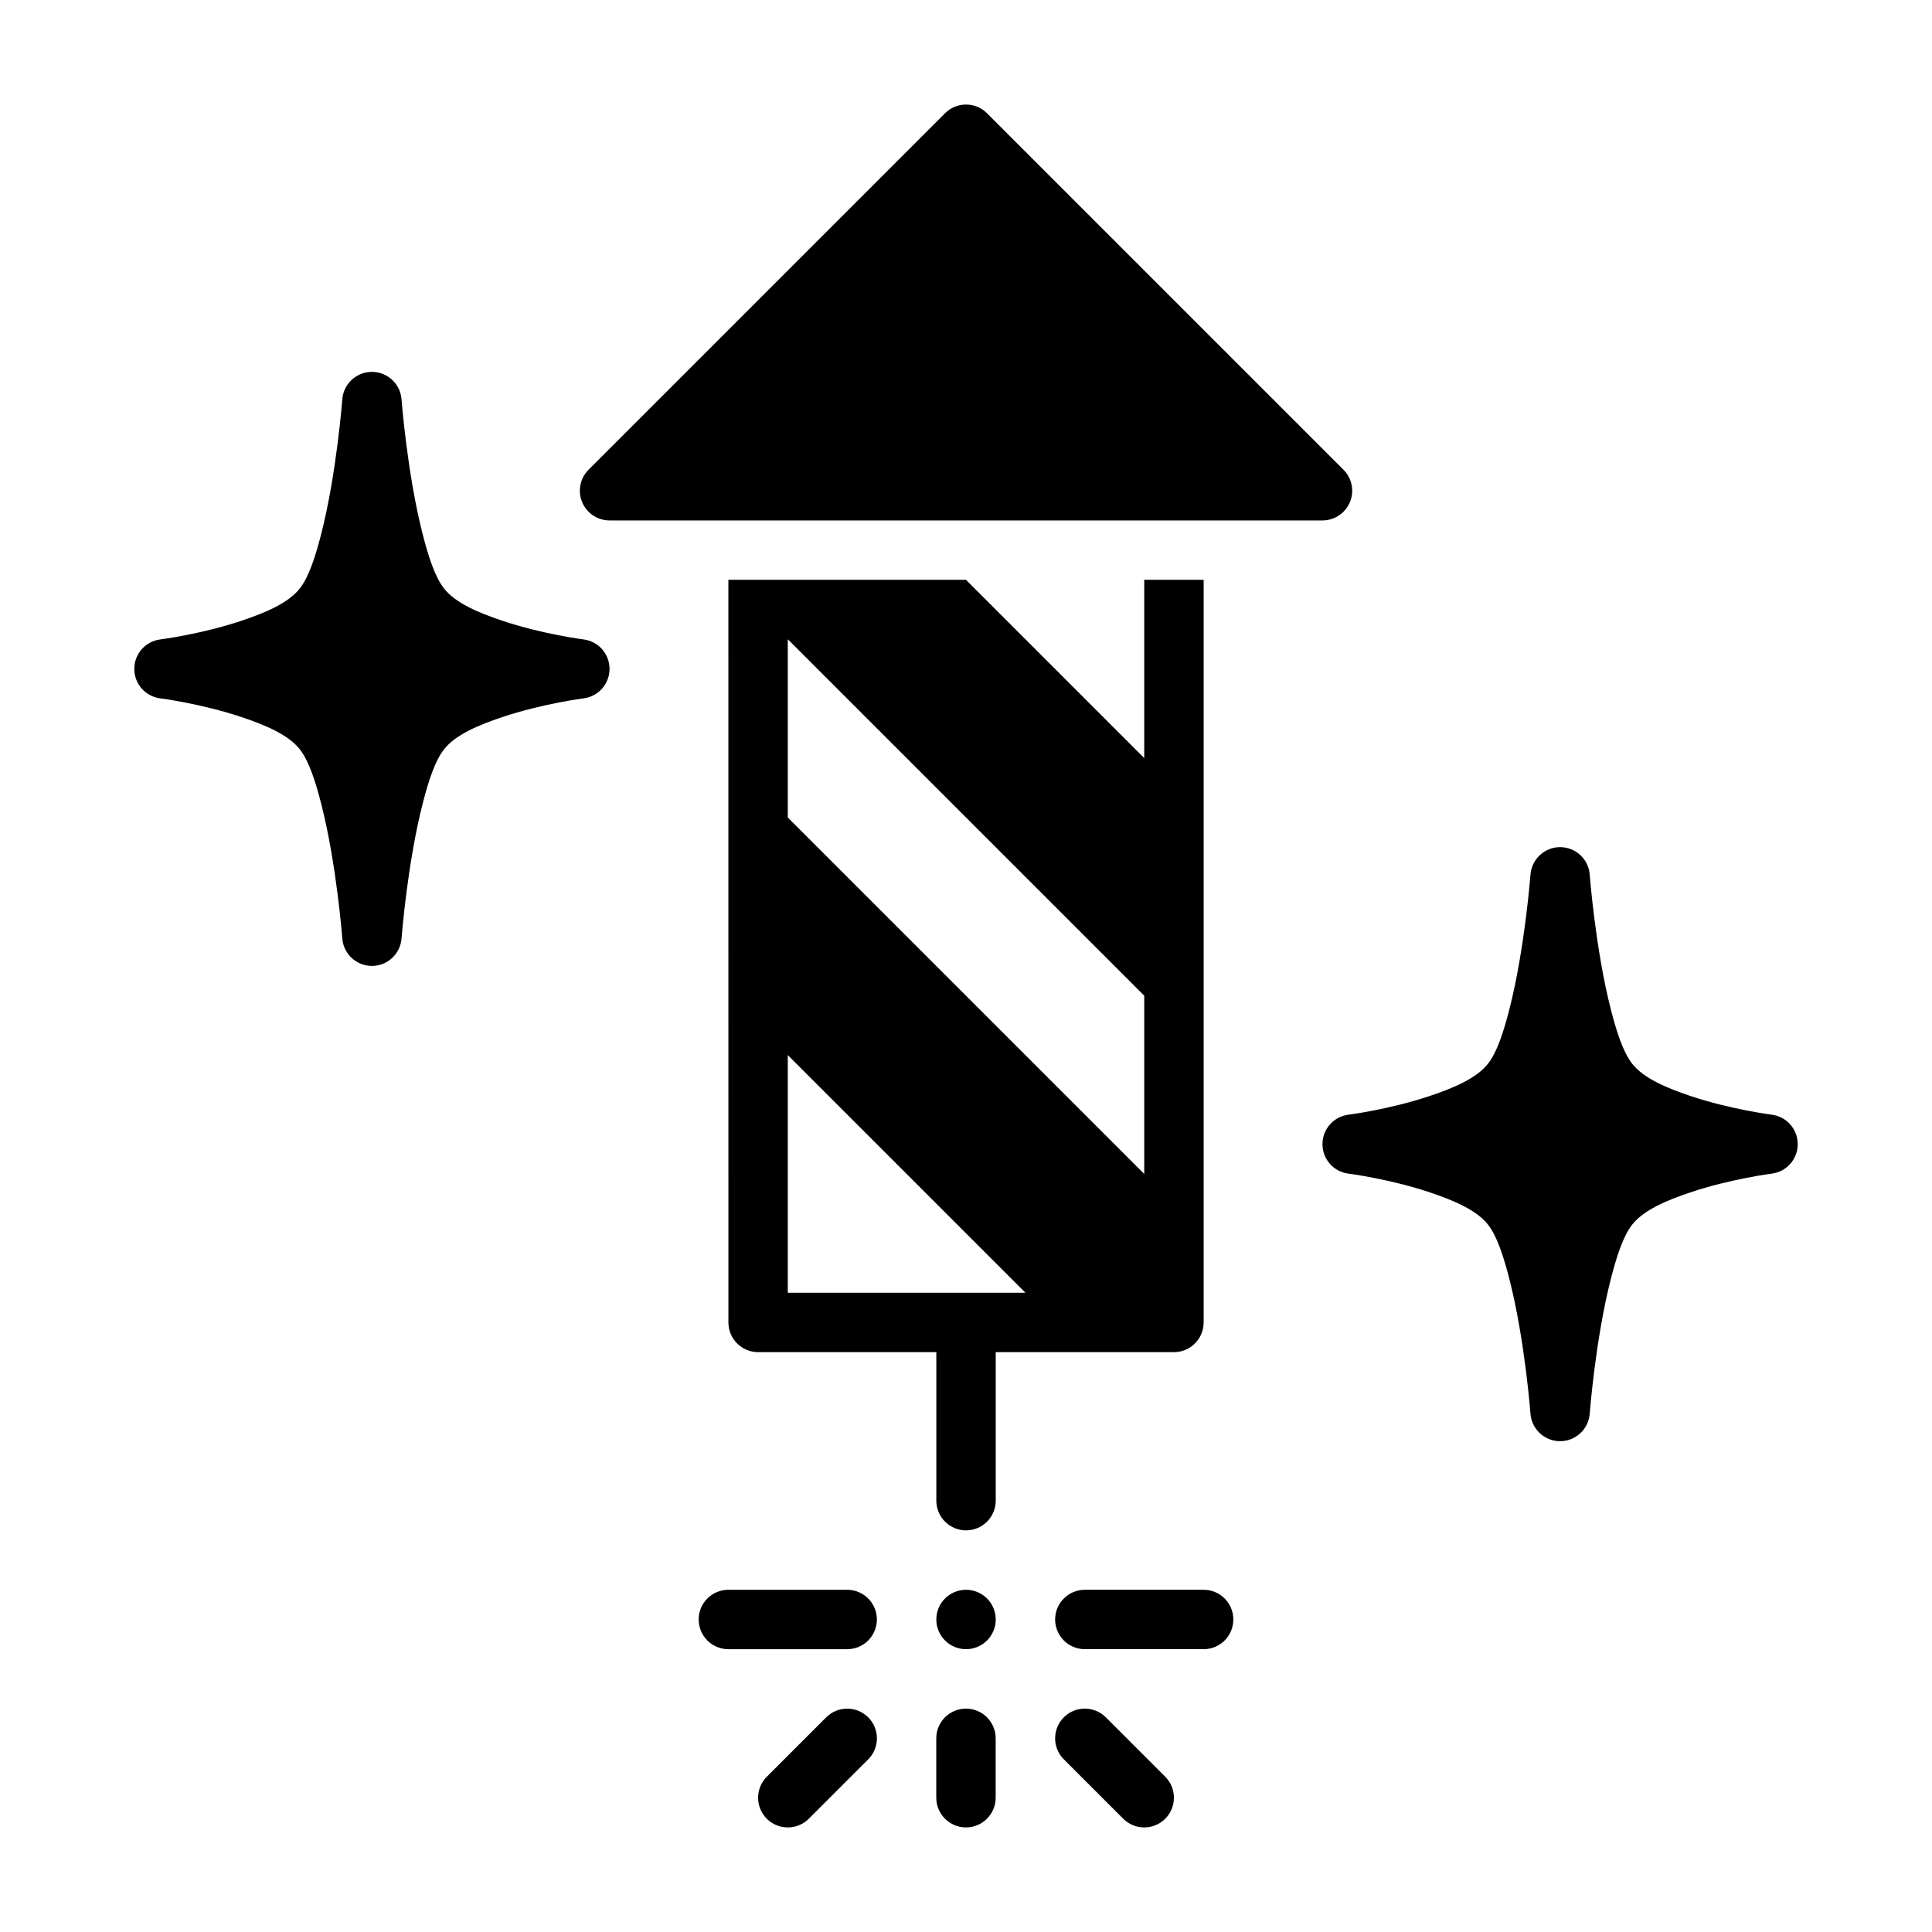
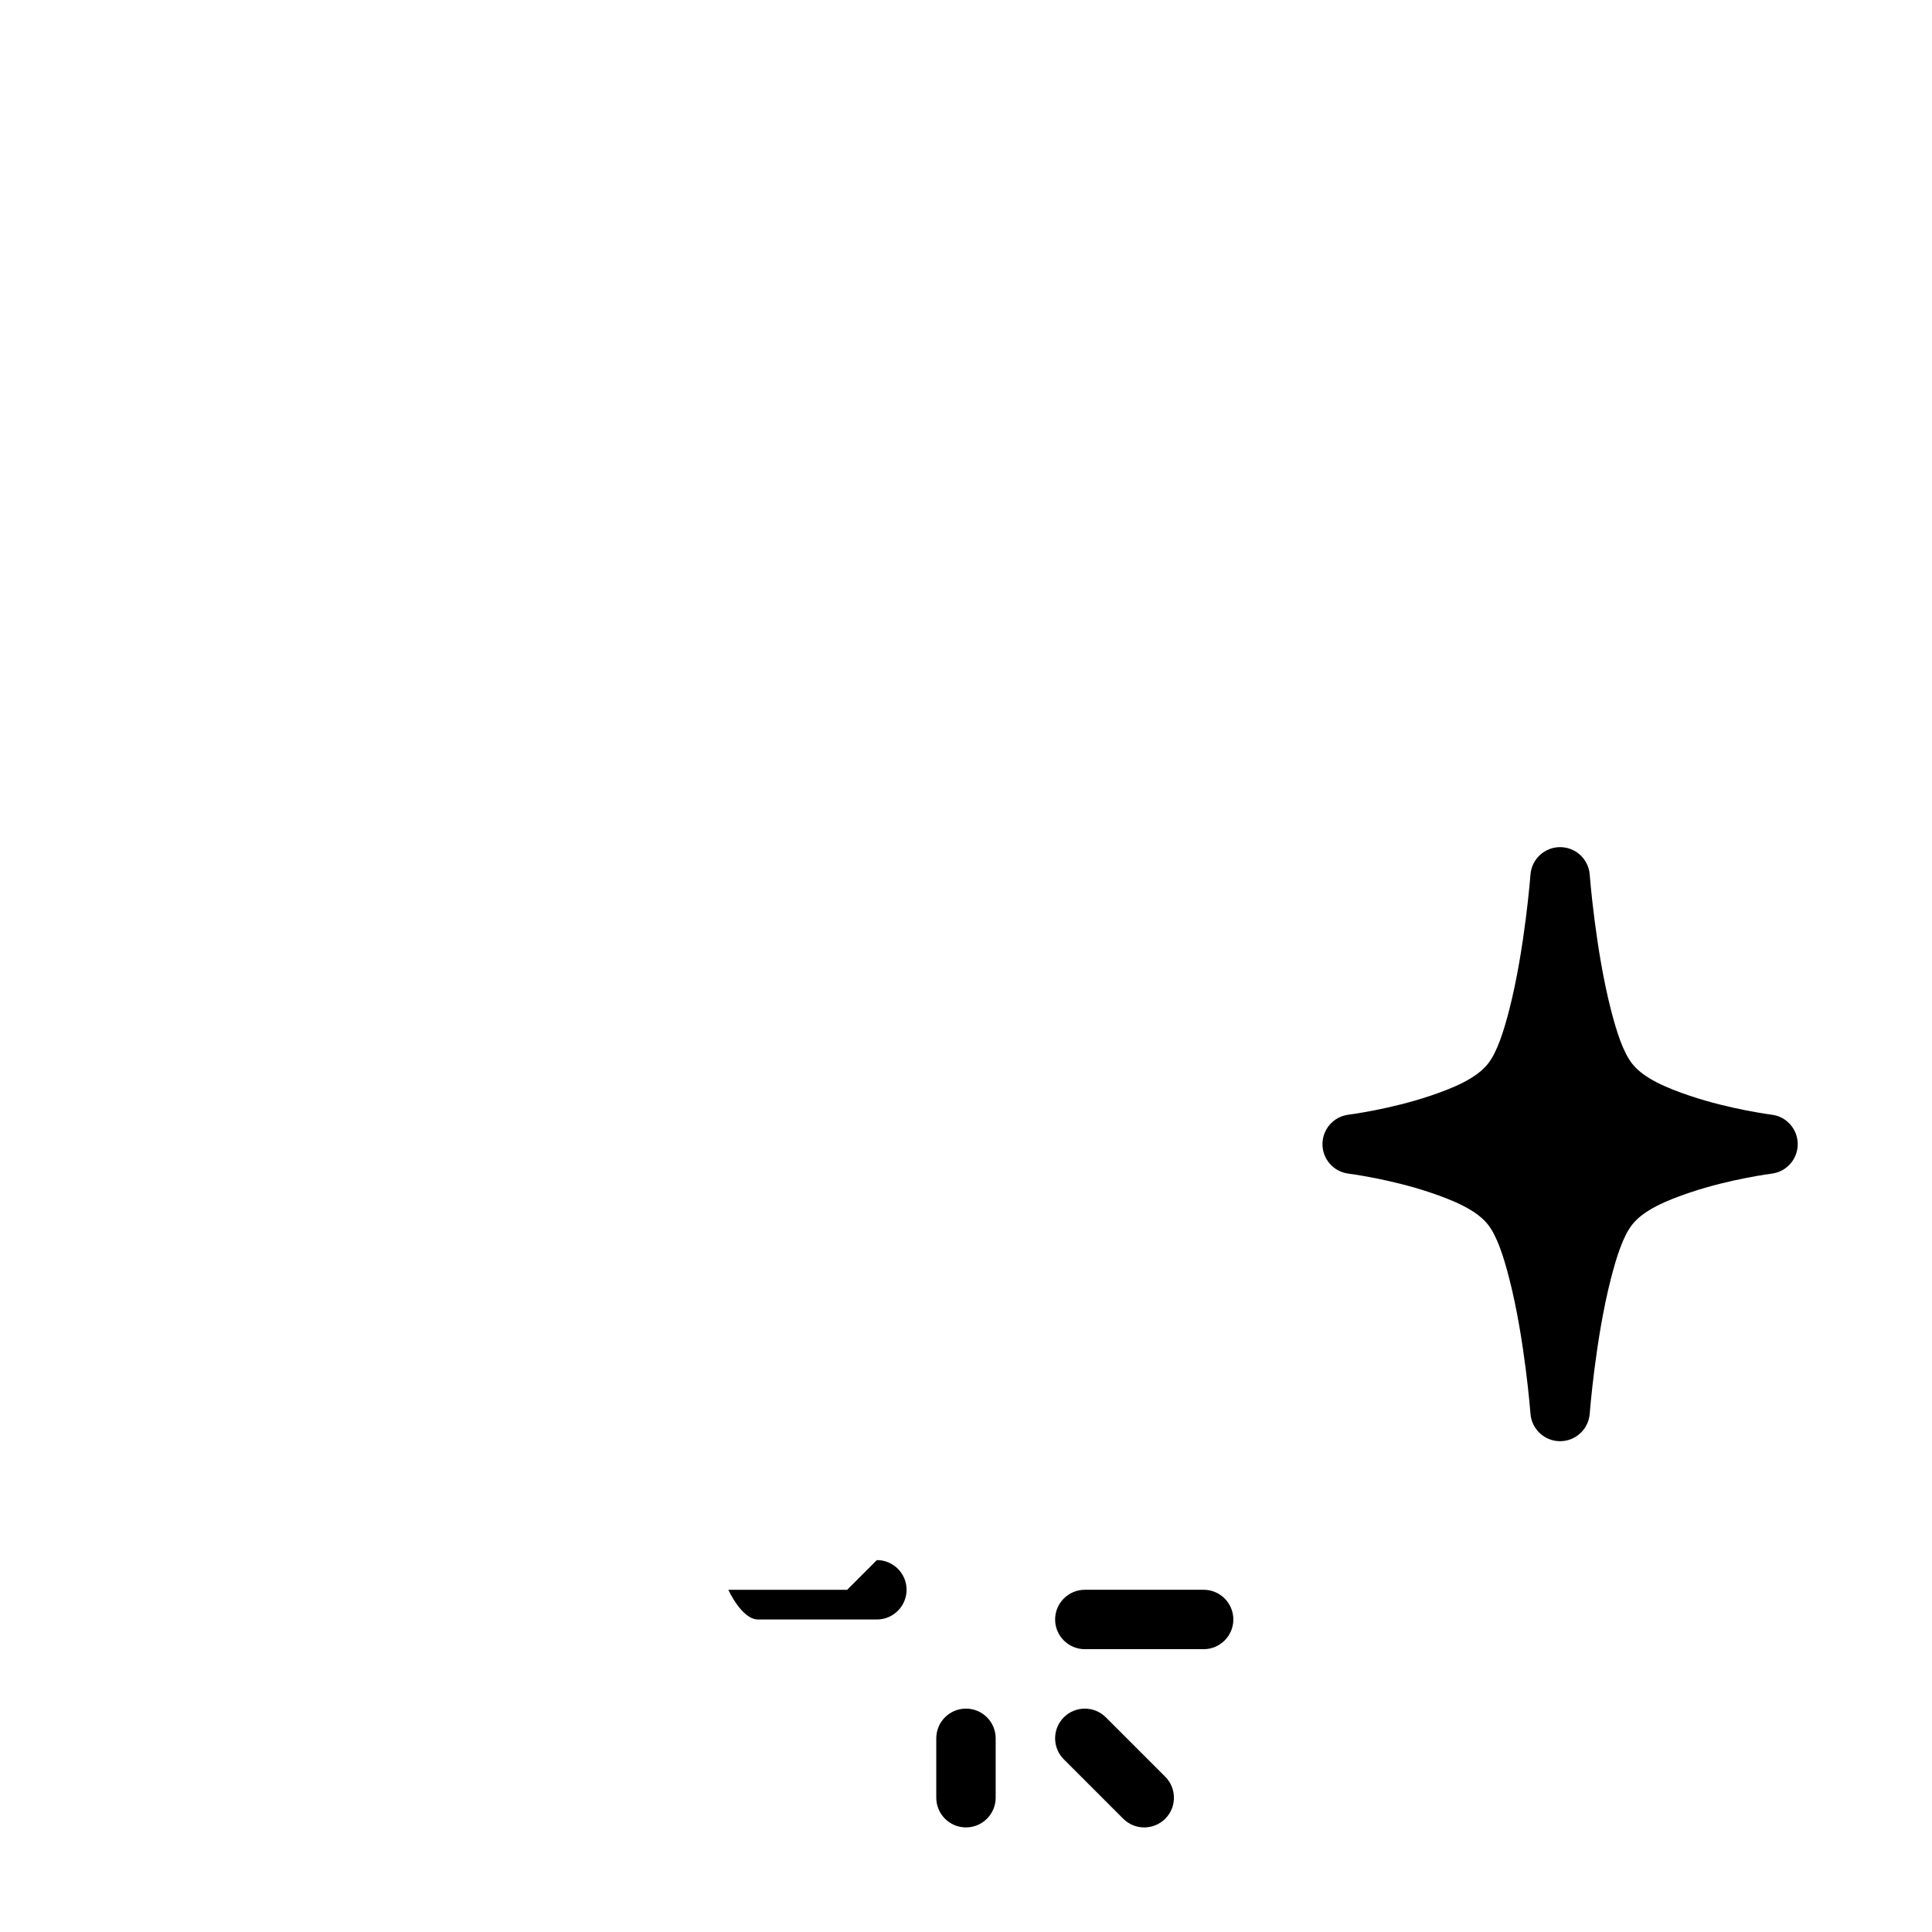
<svg xmlns="http://www.w3.org/2000/svg" fill="#000000" width="800px" height="800px" version="1.1" viewBox="144 144 512 512">
  <g fill-rule="evenodd">
-     <path d="m462.98 297.66v196.8c0 4.344-3.527 7.871-7.871 7.871h-47.23v39.359c0 4.344-3.527 7.871-7.871 7.871s-7.871-3.527-7.871-7.871v-39.359h-47.23c-4.344 0-7.871-3.527-7.871-7.871l-0.008-196.8h62.977l47.23 47.23v-47.23zm-110.21 188.93h62.977l-62.977-62.977zm0-125.95 94.465 94.465v-47.23l-94.465-94.465zm141.7-78.719h-188.93c-3.18 0-6.055-1.922-7.273-4.856-1.219-2.945-0.543-6.328 1.707-8.582l94.465-94.465c3.07-3.078 8.062-3.078 11.133 0l94.465 94.465c2.25 2.25 2.93 5.637 1.707 8.582-1.219 2.938-4.094 4.856-7.273 4.856z" />
-     <path d="m407.88 573.18c0 2.086-0.832 4.09-2.309 5.566-1.477 1.477-3.477 2.305-5.566 2.305-4.348 0-7.871-3.523-7.871-7.871s3.523-7.871 7.871-7.871c2.09 0 4.09 0.828 5.566 2.305 1.477 1.477 2.309 3.477 2.309 5.566z" />
    <path d="m425.92 610.24 15.746 15.742c3.07 3.07 8.059 3.07 11.133 0 3.074-3.07 3.074-8.062 0-11.133l-15.742-15.742c-3.074-3.07-8.059-3.07-11.133 0-3.074 3.07-3.074 8.062 0 11.133z" />
    <path d="m392.12 604.67v15.742c0 4.344 3.527 7.871 7.871 7.871s7.871-3.527 7.871-7.871v-15.742c0-4.344-3.527-7.871-7.871-7.871s-7.871 3.527-7.871 7.871z" />
-     <path d="m368.51 565.31h-31.488c-4.344 0-7.871 3.527-7.871 7.871s3.527 7.871 7.871 7.871h31.488c4.344 0 7.871-3.527 7.871-7.871s-3.527-7.871-7.871-7.871z" />
-     <path d="m362.95 599.11-15.742 15.742c-3.074 3.07-3.074 8.062 0 11.133 3.07 3.07 8.059 3.07 11.133 0l15.746-15.742c3.074-3.07 3.074-8.062 0-11.133-3.074-3.07-8.059-3.07-11.133 0z" />
+     <path d="m368.51 565.31h-31.488s3.527 7.871 7.871 7.871h31.488c4.344 0 7.871-3.527 7.871-7.871s-3.527-7.871-7.871-7.871z" />
    <path d="m431.49 581.05h31.488c4.344 0 7.871-3.527 7.871-7.871s-3.527-7.871-7.871-7.871h-31.488c-4.344 0-7.871 3.527-7.871 7.871s3.527 7.871 7.871 7.871z" />
-     <path d="m250.41 249.82c-0.316-4.102-3.731-7.269-7.848-7.269-4.113 0-7.531 3.168-7.848 7.269 0 0-1.508 19.789-5.606 35.758-1.508 5.883-3.227 11.242-5.621 14.328-3.062 3.941-9.25 6.492-15.332 8.543-10.719 3.617-21.688 5.008-21.688 5.008-3.93 0.5-6.879 3.844-6.879 7.809 0 3.969 2.945 7.309 6.879 7.809 0 0 10.969 1.391 21.688 5.008 6.082 2.051 12.27 4.602 15.332 8.543 2.394 3.082 4.113 8.445 5.621 14.328 4.102 15.969 5.606 35.758 5.606 35.758 0.316 4.102 3.731 7.269 7.848 7.269 4.113 0 7.531-3.168 7.848-7.269 0 0 1.508-19.789 5.606-35.758 1.508-5.883 3.227-11.242 5.621-14.328 3.062-3.941 9.25-6.492 15.332-8.543 10.719-3.617 21.688-5.008 21.688-5.008 3.93-0.5 6.879-3.844 6.879-7.809 0-3.969-2.945-7.309-6.879-7.809 0 0-10.969-1.391-21.688-5.008-6.082-2.051-12.27-4.602-15.332-8.543-2.394-3.082-4.113-8.445-5.621-14.328-4.102-15.969-5.606-35.758-5.606-35.758z" />
    <path d="m565.29 375.77c-0.316-4.102-3.731-7.269-7.848-7.269-4.113 0-7.531 3.168-7.848 7.269 0 0-1.508 19.789-5.606 35.758-1.508 5.883-3.227 11.242-5.621 14.328-3.062 3.941-9.25 6.492-15.332 8.543-10.719 3.617-21.688 5.008-21.688 5.008-3.93 0.5-6.879 3.844-6.879 7.809 0 3.969 2.945 7.309 6.879 7.809 0 0 10.969 1.391 21.688 5.008 6.082 2.051 12.27 4.602 15.332 8.543 2.394 3.082 4.113 8.445 5.621 14.328 4.102 15.969 5.606 35.758 5.606 35.758 0.316 4.102 3.731 7.269 7.848 7.269 4.113 0 7.531-3.168 7.848-7.269 0 0 1.508-19.789 5.606-35.758 1.508-5.883 3.227-11.242 5.621-14.328 3.062-3.941 9.25-6.492 15.332-8.543 10.719-3.617 21.688-5.008 21.688-5.008 3.93-0.5 6.879-3.844 6.879-7.809 0-3.969-2.945-7.309-6.879-7.809 0 0-10.969-1.391-21.688-5.008-6.082-2.051-12.27-4.602-15.332-8.543-2.394-3.082-4.113-8.445-5.621-14.328-4.102-15.969-5.606-35.758-5.606-35.758z" />
  </g>
</svg>